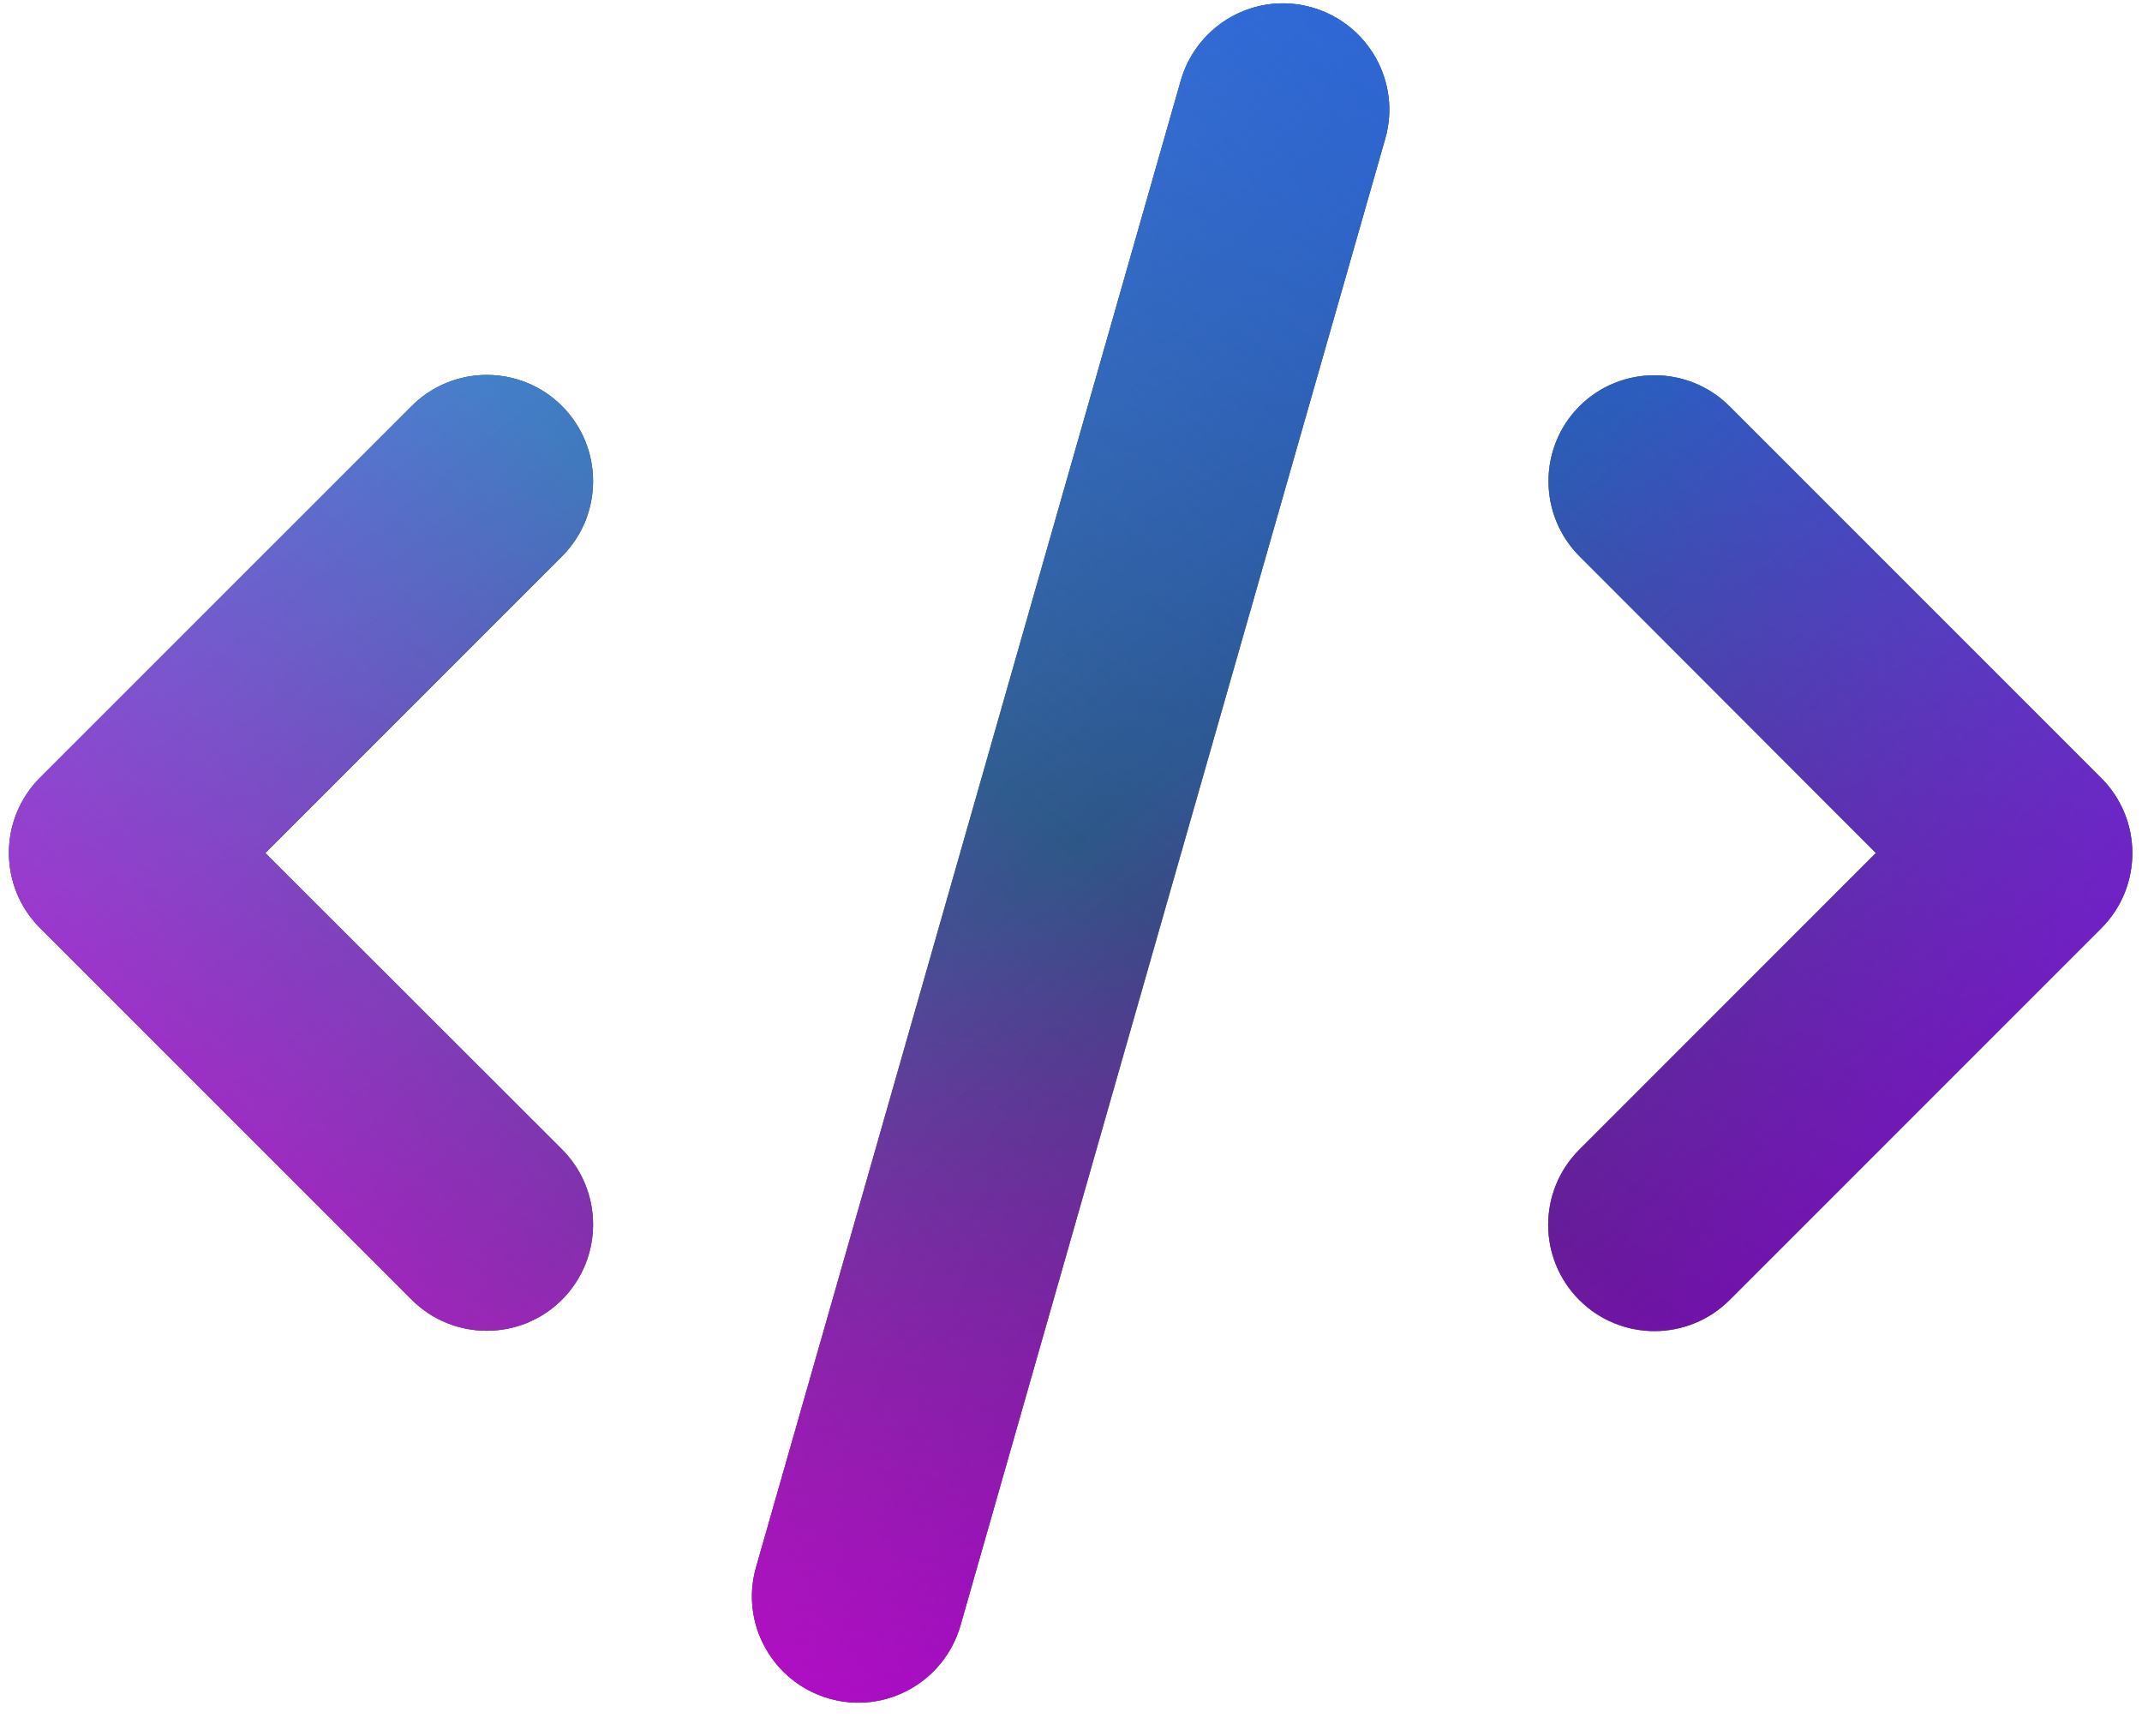
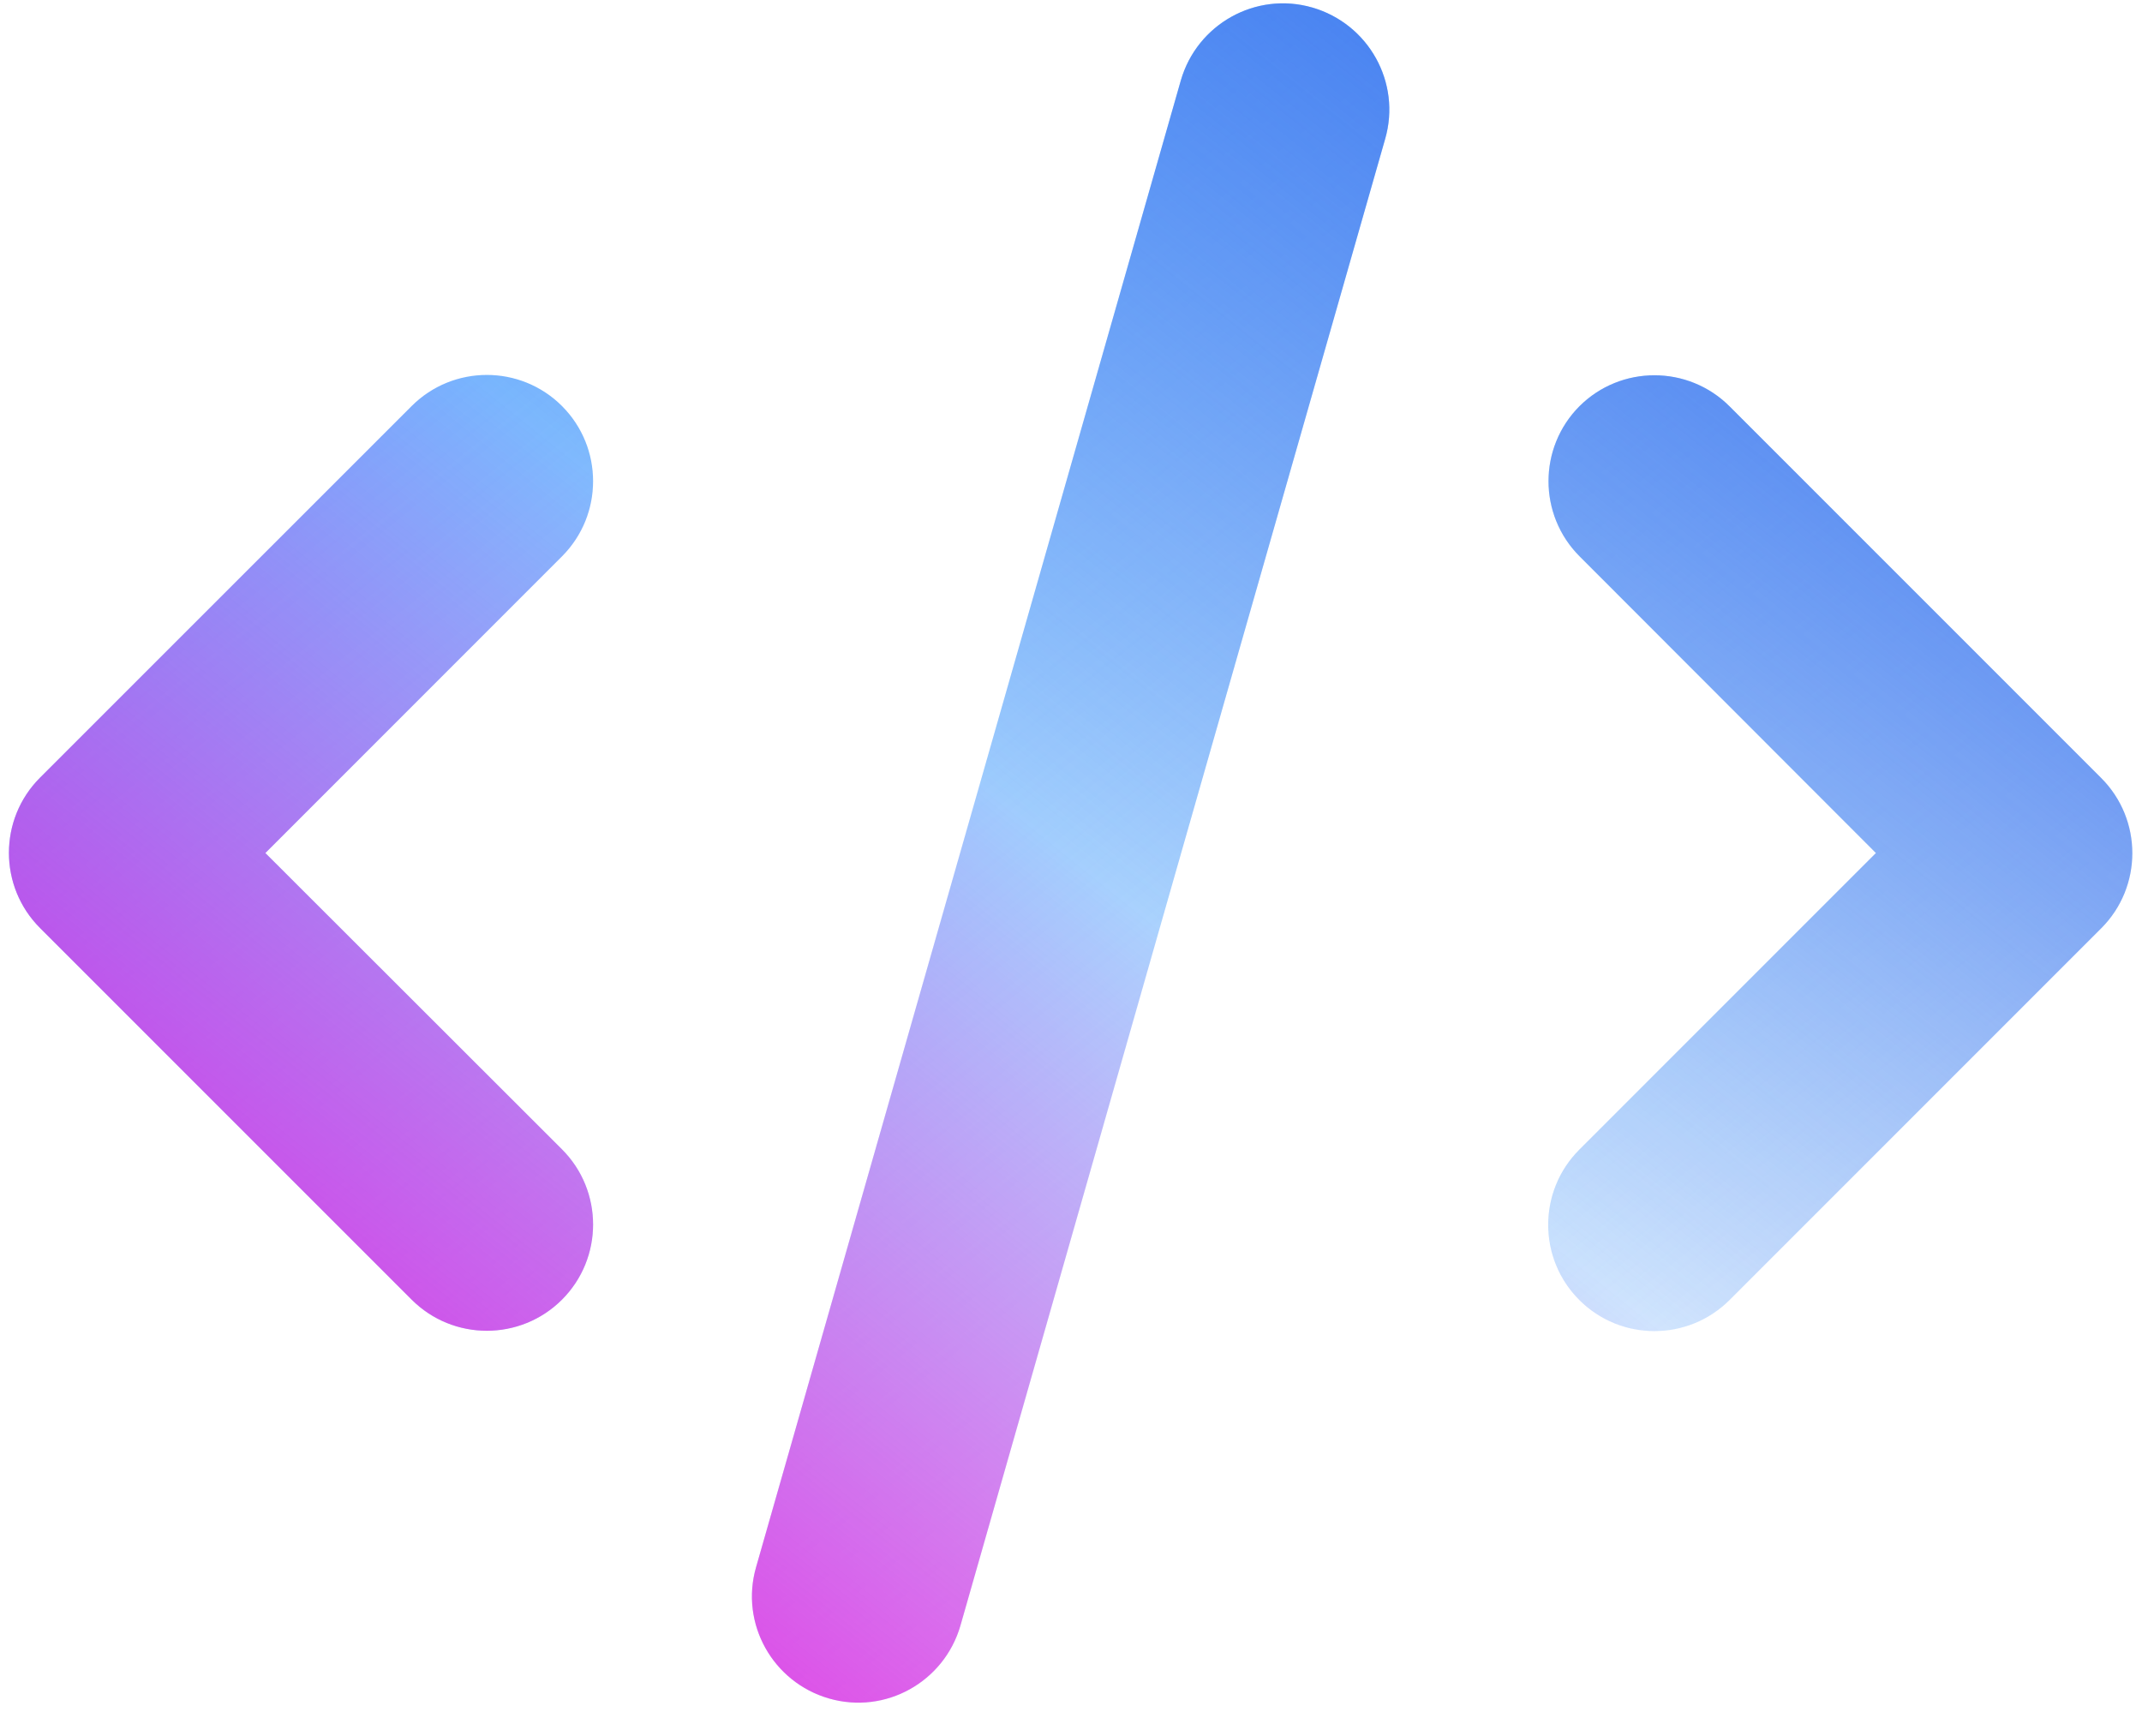
<svg xmlns="http://www.w3.org/2000/svg" width="58" height="47" viewBox="0 0 58 47" fill="none">
-   <path d="M35.531 0.203C34.003 -0.237 32.413 0.653 31.973 2.18L20.473 42.43C20.032 43.957 20.922 45.548 22.449 45.988C23.977 46.428 25.567 45.539 26.007 44.011L37.507 3.761C37.947 2.234 37.058 0.644 35.531 0.203ZM42.772 10.994C41.649 12.117 41.649 13.941 42.772 15.064L50.795 23.096L42.763 31.128C41.64 32.251 41.64 34.075 42.763 35.198C43.886 36.321 45.71 36.321 46.833 35.198L56.895 25.135C58.019 24.012 58.019 22.188 56.895 21.065L46.833 11.003C45.71 9.88 43.886 9.88 42.763 11.003L42.772 10.994ZM15.217 10.994C14.094 9.871 12.27 9.871 11.147 10.994L1.084 21.056C-0.039 22.179 -0.039 24.003 1.084 25.126L11.147 35.189C12.27 36.312 14.094 36.312 15.217 35.189C16.34 34.066 16.34 32.242 15.217 31.119L7.185 23.096L15.217 15.064C16.34 13.941 16.34 12.117 15.217 10.994Z" fill="black" />
  <path d="M35.531 0.203C34.003 -0.237 32.413 0.653 31.973 2.18L20.473 42.43C20.032 43.957 20.922 45.548 22.449 45.988C23.977 46.428 25.567 45.539 26.007 44.011L37.507 3.761C37.947 2.234 37.058 0.644 35.531 0.203ZM42.772 10.994C41.649 12.117 41.649 13.941 42.772 15.064L50.795 23.096L42.763 31.128C41.64 32.251 41.64 34.075 42.763 35.198C43.886 36.321 45.71 36.321 46.833 35.198L56.895 25.135C58.019 24.012 58.019 22.188 56.895 21.065L46.833 11.003C45.71 9.88 43.886 9.88 42.763 11.003L42.772 10.994ZM15.217 10.994C14.094 9.871 12.27 9.871 11.147 10.994L1.084 21.056C-0.039 22.179 -0.039 24.003 1.084 25.126L11.147 35.189C12.27 36.312 14.094 36.312 15.217 35.189C16.34 34.066 16.34 32.242 15.217 31.119L7.185 23.096L15.217 15.064C16.34 13.941 16.34 12.117 15.217 10.994Z" fill="url(#paint0_linear_10489_83831)" />
  <path d="M35.531 0.203C34.003 -0.237 32.413 0.653 31.973 2.18L20.473 42.43C20.032 43.957 20.922 45.548 22.449 45.988C23.977 46.428 25.567 45.539 26.007 44.011L37.507 3.761C37.947 2.234 37.058 0.644 35.531 0.203ZM42.772 10.994C41.649 12.117 41.649 13.941 42.772 15.064L50.795 23.096L42.763 31.128C41.64 32.251 41.64 34.075 42.763 35.198C43.886 36.321 45.71 36.321 46.833 35.198L56.895 25.135C58.019 24.012 58.019 22.188 56.895 21.065L46.833 11.003C45.71 9.88 43.886 9.88 42.763 11.003L42.772 10.994ZM15.217 10.994C14.094 9.871 12.27 9.871 11.147 10.994L1.084 21.056C-0.039 22.179 -0.039 24.003 1.084 25.126L11.147 35.189C12.27 36.312 14.094 36.312 15.217 35.189C16.34 34.066 16.34 32.242 15.217 31.119L7.185 23.096L15.217 15.064C16.34 13.941 16.34 12.117 15.217 10.994Z" fill="url(#paint1_linear_10489_83831)" />
  <path d="M35.531 0.203C34.003 -0.237 32.413 0.653 31.973 2.18L20.473 42.43C20.032 43.957 20.922 45.548 22.449 45.988C23.977 46.428 25.567 45.539 26.007 44.011L37.507 3.761C37.947 2.234 37.058 0.644 35.531 0.203ZM42.772 10.994C41.649 12.117 41.649 13.941 42.772 15.064L50.795 23.096L42.763 31.128C41.64 32.251 41.64 34.075 42.763 35.198C43.886 36.321 45.71 36.321 46.833 35.198L56.895 25.135C58.019 24.012 58.019 22.188 56.895 21.065L46.833 11.003C45.71 9.88 43.886 9.88 42.763 11.003L42.772 10.994ZM15.217 10.994C14.094 9.871 12.27 9.871 11.147 10.994L1.084 21.056C-0.039 22.179 -0.039 24.003 1.084 25.126L11.147 35.189C12.27 36.312 14.094 36.312 15.217 35.189C16.34 34.066 16.34 32.242 15.217 31.119L7.185 23.096L15.217 15.064C16.34 13.941 16.34 12.117 15.217 10.994Z" fill="url(#paint2_linear_10489_83831)" />
-   <path d="M35.531 0.203C34.003 -0.237 32.413 0.653 31.973 2.18L20.473 42.43C20.032 43.957 20.922 45.548 22.449 45.988C23.977 46.428 25.567 45.539 26.007 44.011L37.507 3.761C37.947 2.234 37.058 0.644 35.531 0.203ZM42.772 10.994C41.649 12.117 41.649 13.941 42.772 15.064L50.795 23.096L42.763 31.128C41.64 32.251 41.64 34.075 42.763 35.198C43.886 36.321 45.71 36.321 46.833 35.198L56.895 25.135C58.019 24.012 58.019 22.188 56.895 21.065L46.833 11.003C45.71 9.88 43.886 9.88 42.763 11.003L42.772 10.994ZM15.217 10.994C14.094 9.871 12.27 9.871 11.147 10.994L1.084 21.056C-0.039 22.179 -0.039 24.003 1.084 25.126L11.147 35.189C12.27 36.312 14.094 36.312 15.217 35.189C16.34 34.066 16.34 32.242 15.217 31.119L7.185 23.096L15.217 15.064C16.34 13.941 16.34 12.117 15.217 10.994Z" fill="url(#paint3_linear_10489_83831)" />
  <defs>
    <linearGradient id="paint0_linear_10489_83831" x1="-28.506" y1="23.096" x2="16.385" y2="79.192" gradientUnits="userSpaceOnUse">
      <stop stop-color="#56A4FF" />
      <stop offset="1" stop-color="#56B8FF" stop-opacity="0.01" />
    </linearGradient>
    <linearGradient id="paint1_linear_10489_83831" x1="43.364" y1="-11.412" x2="20.919" y2="16.637" gradientUnits="userSpaceOnUse">
      <stop stop-color="#2563EB" />
      <stop offset="1" stop-color="#2563EB" stop-opacity="0.05" />
    </linearGradient>
    <linearGradient id="paint2_linear_10489_83831" x1="14.616" y1="57.603" x2="37.061" y2="29.555" gradientUnits="userSpaceOnUse">
      <stop stop-color="#EE00D6" />
      <stop offset="1" stop-color="#EE00E1" stop-opacity="0.01" />
    </linearGradient>
    <linearGradient id="paint3_linear_10489_83831" x1="72.112" y1="34.598" x2="49.666" y2="6.55" gradientUnits="userSpaceOnUse">
      <stop stop-color="#8700FF" />
      <stop offset="1" stop-color="#EE00E1" stop-opacity="0.01" />
    </linearGradient>
  </defs>
</svg>